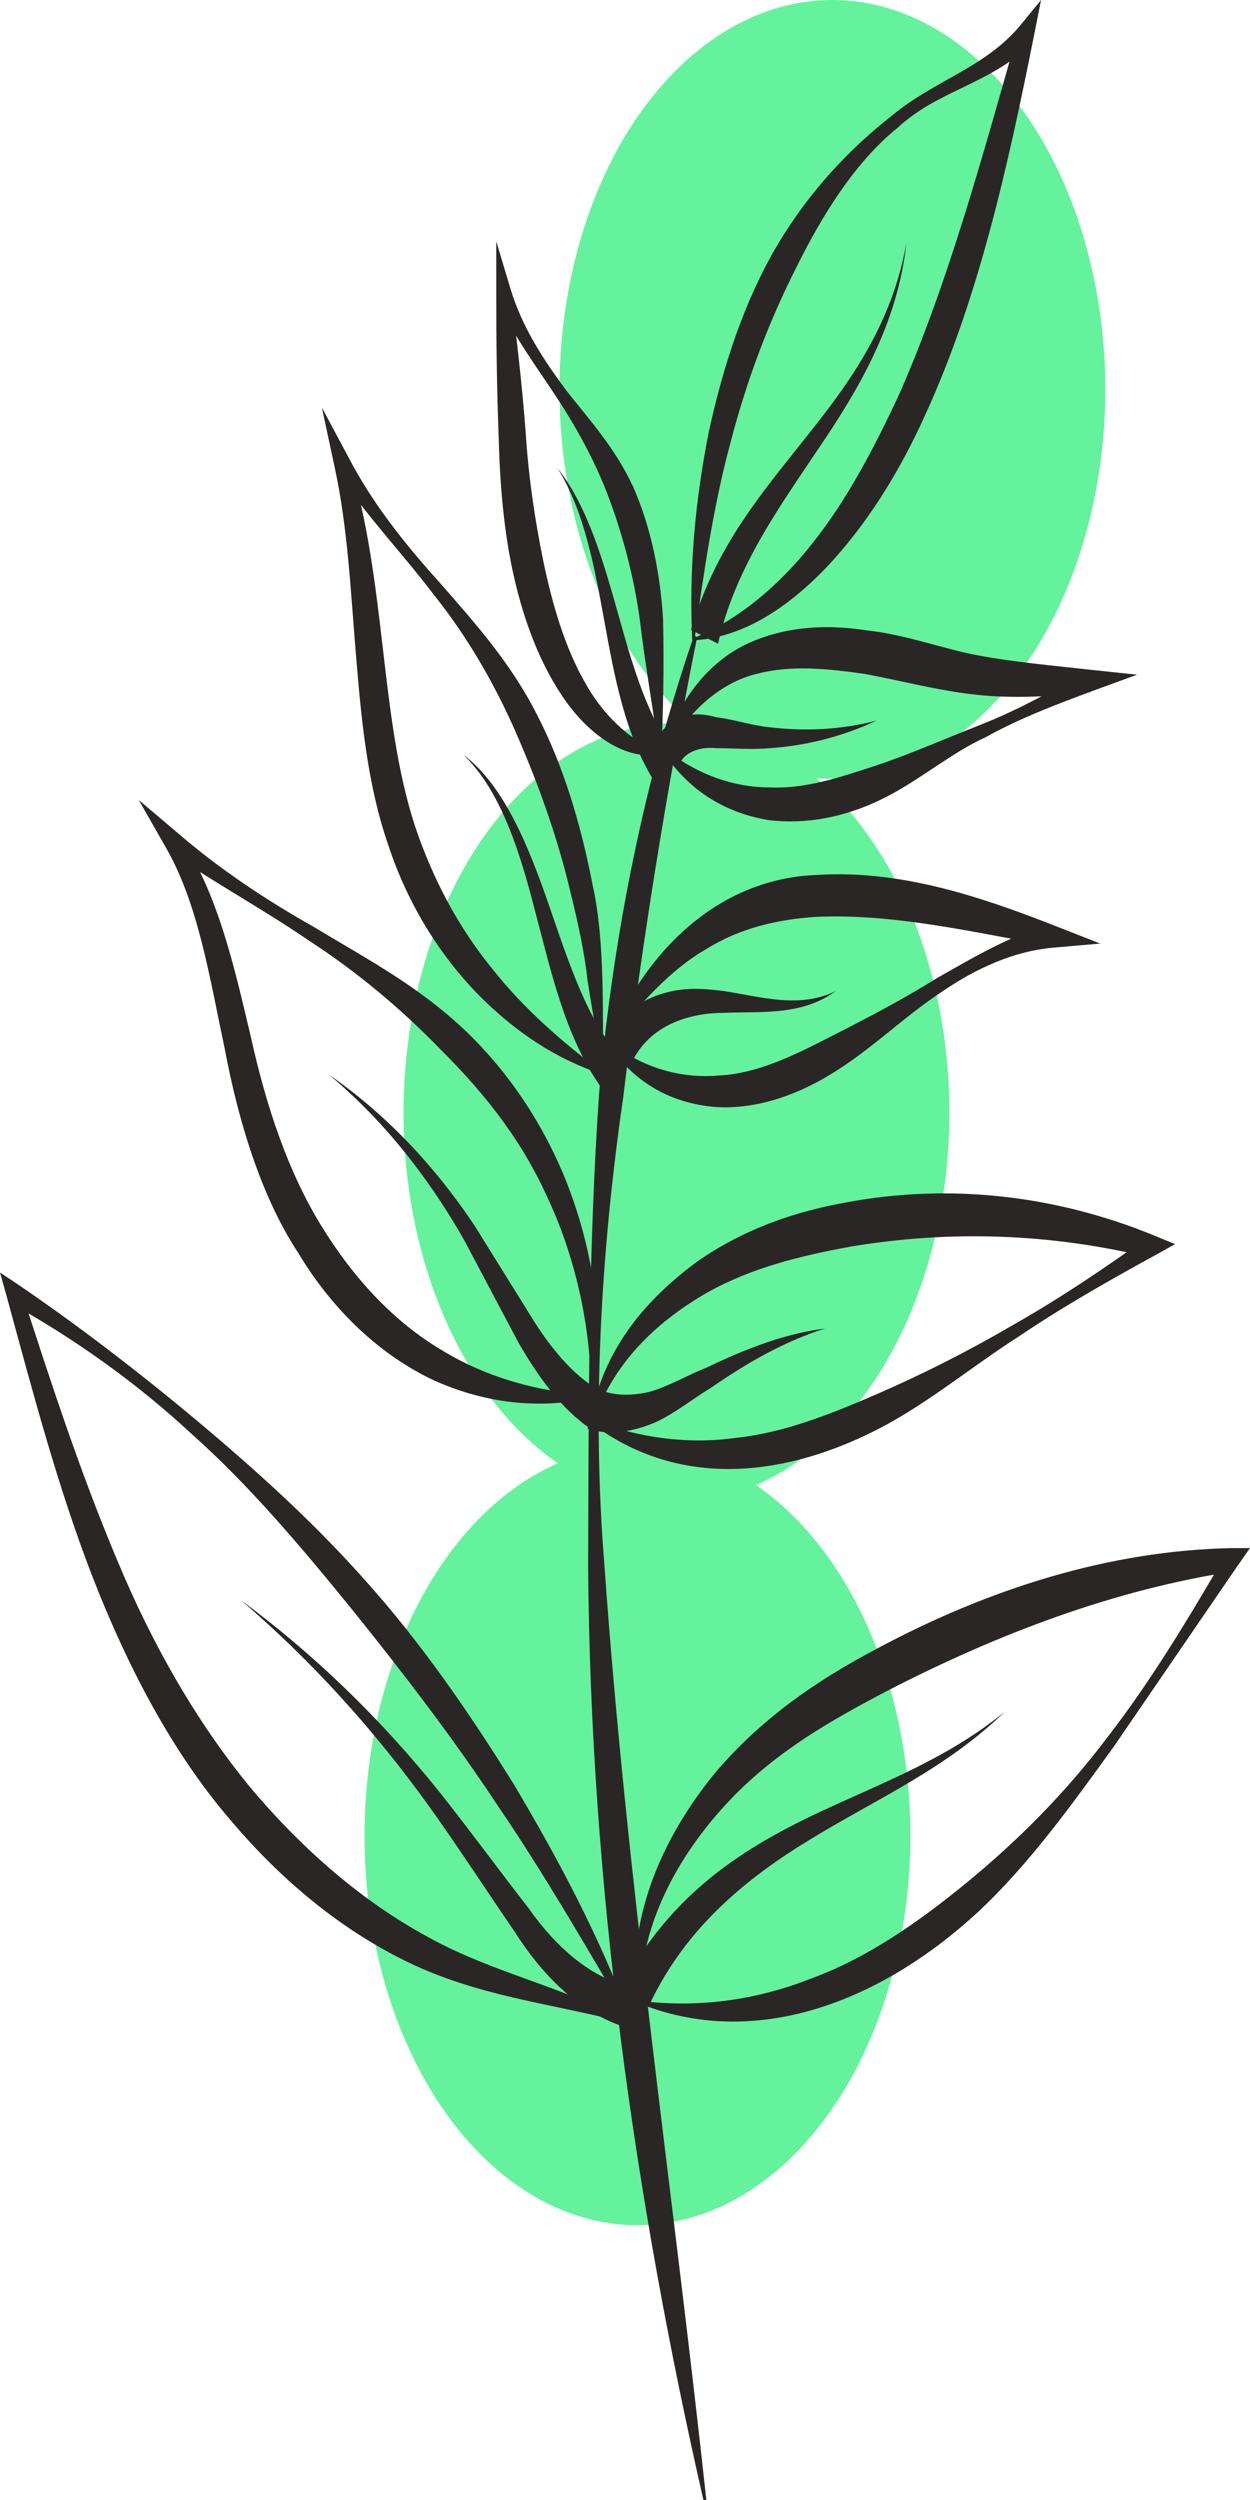
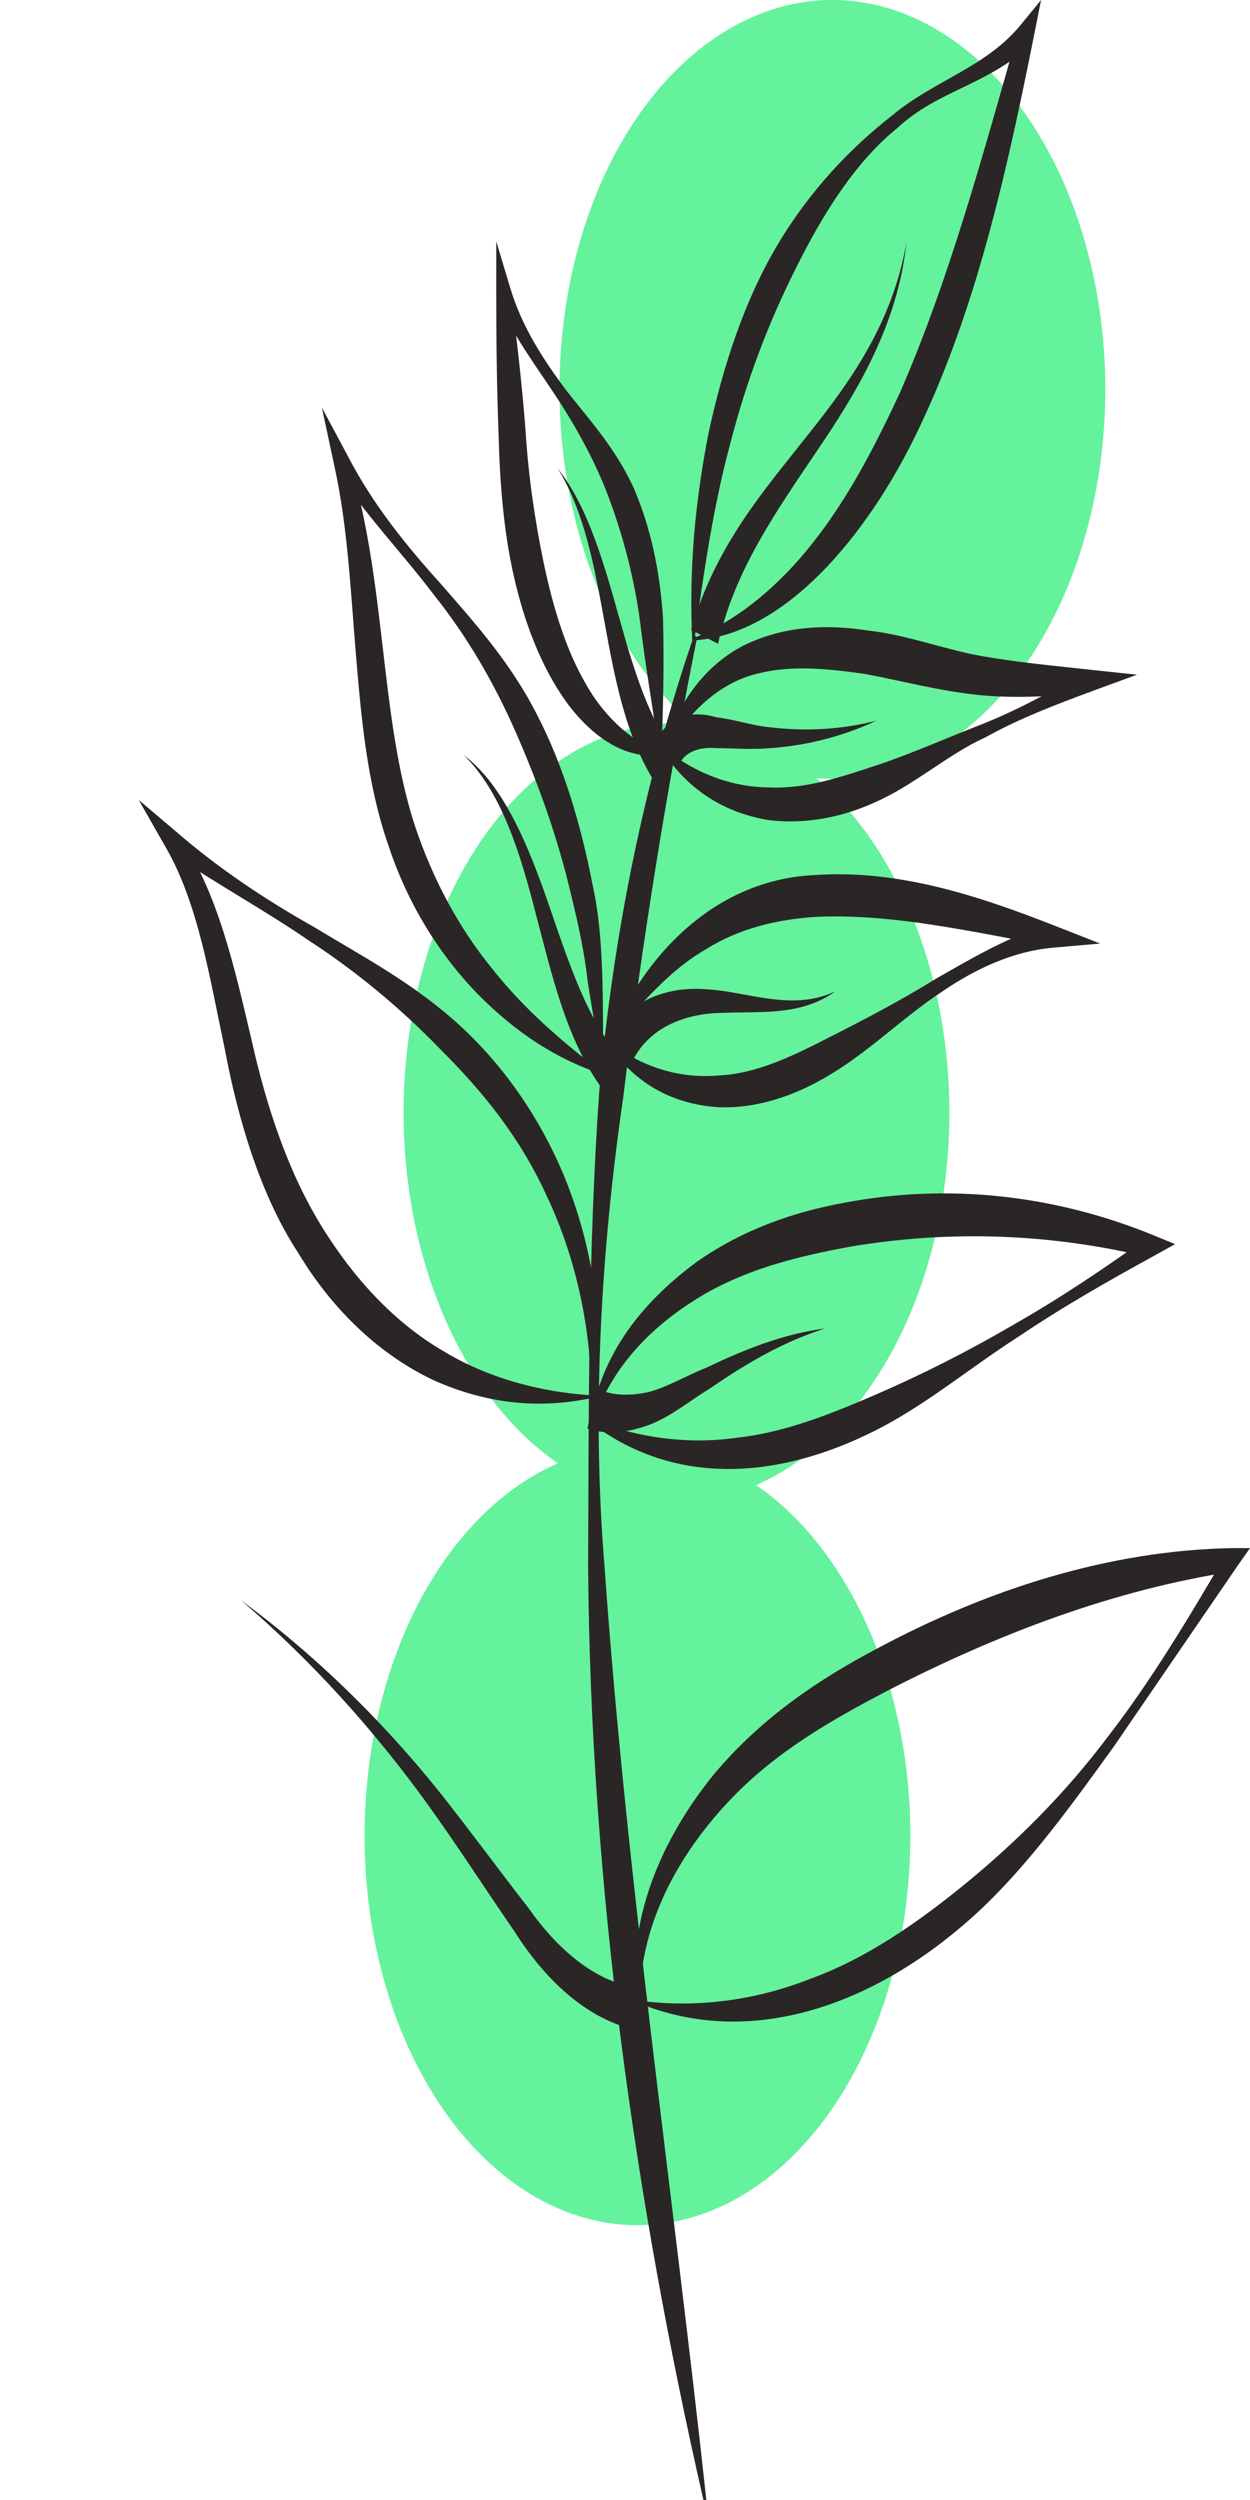
<svg xmlns="http://www.w3.org/2000/svg" width="60" height="120" viewBox="0 0 60 120" fill="none">
  <ellipse cx="30.598" cy="88.118" rx="13.1" ry="18.692" fill="#65F29D" />
  <ellipse cx="32.471" cy="53.404" rx="13.1" ry="18.692" fill="#65F29D" />
  <ellipse cx="39.955" cy="18.692" rx="13.1" ry="18.692" fill="#65F29D" />
  <path d="M33.455 30.621C31.994 37.916 30.815 45.251 29.916 52.665C28.848 60.04 28.399 67.695 29.017 75.19C30.084 90.26 32.275 104.97 33.905 120H33.764C30.478 105.611 28.343 90.501 28.23 75.23C28.259 67.615 28.23 60 28.764 52.385C29.438 44.81 30.955 37.355 33.315 30.501L33.455 30.581V30.621Z" fill="#2B2626" />
  <path d="M33.229 30.782C33.06 27.295 33.37 24.048 34.016 20.762C34.718 17.515 35.757 14.389 37.302 11.784C38.847 9.178 40.785 7.134 42.836 5.531C44.858 3.848 47.302 3.246 48.987 1.202L49.971 0L49.605 1.844C48.37 8.016 46.965 14.349 44.409 19.92C43.145 22.725 41.572 25.21 39.69 27.214C37.808 29.178 35.645 30.621 33.229 30.741V30.782ZM33.313 30.621C35.392 29.779 37.386 28.136 39.016 26.052C40.673 23.968 41.993 21.443 43.201 18.838C45.532 13.507 47.162 7.495 48.875 1.483L49.493 2.124C47.414 4.088 45.027 4.329 43.089 6.132C41.094 7.735 39.521 10.22 38.229 12.826C36.909 15.431 35.841 18.236 35.055 21.282C34.24 24.289 33.763 27.575 33.341 30.661L33.313 30.621Z" fill="#2B2626" />
  <path d="M31.629 36.072C31.292 33.707 30.955 31.784 30.73 29.9C30.478 27.936 29.972 25.972 29.354 24.248C28.736 22.485 27.837 20.802 26.826 19.238C25.815 17.675 24.691 16.232 23.848 14.349L24.523 14.068C24.803 16.273 25.056 18.437 25.225 20.641C25.365 22.886 25.674 24.97 26.096 27.014C26.517 29.018 27.107 31.022 28.006 32.625C28.877 34.269 30.197 35.511 31.601 36.072H31.629ZM31.714 36.232C30 36.473 28.399 35.351 27.191 33.707C25.983 32.024 25.169 29.9 24.663 27.655C24.157 25.411 23.989 23.086 23.933 20.882C23.848 18.637 23.82 16.393 23.82 14.148V11.583L24.494 13.828C25.056 15.711 26.096 17.274 27.163 18.717C28.259 20.12 29.494 21.443 30.393 23.367C31.236 25.291 31.686 27.455 31.826 29.699C31.882 32.064 31.826 34.349 31.742 36.192L31.714 36.232Z" fill="#2B2626" />
  <path d="M28.876 51.423C28.68 49.779 28.399 48.377 28.202 47.054C28.062 45.772 27.753 44.329 27.416 42.966C26.77 40.2 25.843 37.635 24.775 35.19C23.708 32.745 22.387 30.501 20.814 28.537C19.297 26.533 17.584 24.77 16.123 22.565L16.741 22.044C18.567 27.896 18.202 34.389 19.916 39.639C20.786 42.245 22.05 44.569 23.623 46.493C25.168 48.457 27.05 50.06 28.848 51.423H28.876ZM28.96 51.583C26.741 50.862 24.775 49.579 22.949 47.735C21.151 45.892 19.578 43.447 18.623 40.521C17.612 37.595 17.331 34.389 17.078 31.343C16.826 28.297 16.685 25.291 16.067 22.445L15.449 19.559L16.713 21.924C17.921 24.248 19.522 26.212 21.151 28.016C22.753 29.86 24.466 31.743 25.758 34.269C27.05 36.754 27.893 39.599 28.455 42.525C29.073 45.291 28.904 49.018 28.96 51.583Z" fill="#2B2626" />
  <path d="M28.372 66.934C28.372 63.567 27.557 60.16 26.237 57.395C24.945 54.549 23.119 52.345 21.153 50.381C19.214 48.377 17.079 46.613 14.86 45.17C12.641 43.647 10.338 42.405 8.119 40.882L8.568 40.08C10.45 42.766 11.265 46.493 12.052 49.82C12.81 53.226 13.849 56.273 15.422 58.838C16.995 61.403 18.962 63.487 21.209 64.809C23.428 66.172 25.956 66.814 28.372 66.974V66.934ZM28.456 67.094C25.872 67.655 23.316 67.375 20.816 66.252C18.344 65.09 16.04 63.006 14.327 60.16C12.529 57.435 11.434 53.788 10.787 50.341C10.057 46.894 9.523 43.447 8.007 40.761L6.658 38.397L8.456 39.92C10.535 41.723 12.782 43.206 15.057 44.489C17.304 45.852 19.664 47.094 21.799 48.978C23.933 50.862 25.844 53.427 27.136 56.593C28.4 59.759 29.074 63.447 28.456 67.094Z" fill="#2B2626" />
-   <path d="M30.281 97.074C28.258 93.667 26.152 89.98 23.904 86.693C21.685 83.327 19.298 80.24 16.882 77.234C14.438 74.228 11.938 71.263 9.185 68.818C6.461 66.293 3.539 64.249 0.534 62.565L1.011 61.924C2.444 66.373 3.876 70.742 5.618 74.87C7.331 78.998 9.466 82.685 11.994 85.772C14.551 88.818 17.444 91.303 20.562 92.986C23.652 94.709 27.191 95.391 30.281 97.114V97.074ZM30.393 97.194C26.91 96.232 23.596 95.952 20.197 94.469C16.854 92.986 13.736 90.541 11.039 87.335C8.315 84.168 6.152 80.08 4.466 75.751C2.781 71.423 1.573 66.814 0.337 62.285L0 61.082L0.787 61.603C3.736 63.607 6.601 65.812 9.438 68.176C12.247 70.541 15.028 73.026 17.612 75.952C20.197 78.838 22.528 82.204 24.691 85.691C26.826 89.299 28.764 92.906 30.365 97.194H30.393Z" fill="#2B2626" />
  <path d="M30.674 96.032C33.398 96.393 36.235 96.032 38.876 94.99C41.544 94.028 44.044 92.305 46.432 90.341C48.82 88.377 51.123 86.092 53.174 83.367C55.252 80.681 57.078 77.635 58.876 74.549L59.185 75.431C53.483 76.313 47.949 78.397 42.584 81.162C39.915 82.565 37.275 84.048 35.028 86.413C32.865 88.697 30.73 92.024 30.702 96.072L30.674 96.032ZM30.561 96.152C30.027 91.743 32.106 87.816 34.297 85.13C36.601 82.405 39.325 80.601 42.05 79.158C47.499 76.232 53.286 74.429 59.101 74.309H59.999L59.382 75.19L53.483 83.808C51.46 86.613 49.41 89.459 47.022 91.703C42.247 96.152 36.151 98.437 30.561 96.112V96.152Z" fill="#2B2626" />
  <path d="M28.455 68.176C30.646 69.018 33.033 69.339 35.309 69.018C37.612 68.778 39.831 67.896 42.05 66.934C44.27 65.972 46.489 64.85 48.68 63.567C50.871 62.325 53.005 60.882 55.14 59.359L55.197 60.361C50.421 59.198 45.59 59.038 40.814 59.84C38.427 60.281 36.067 60.842 33.876 62.084C31.741 63.327 29.522 65.21 28.483 68.216L28.455 68.176ZM28.314 68.257C28.96 64.569 31.208 62.245 33.399 60.601C35.674 58.998 38.146 58.156 40.618 57.715C45.534 56.794 50.618 57.355 55.337 59.279L56.404 59.719L55.393 60.281C53.202 61.483 51.011 62.725 48.876 64.168C46.741 65.531 44.663 67.254 42.416 68.457C37.977 70.822 32.697 71.623 28.314 68.257Z" fill="#2B2626" />
  <path d="M29.269 50.02C30.842 51.263 32.696 51.783 34.494 51.623C36.292 51.543 38.033 50.701 39.747 49.82C41.489 48.938 43.258 48.016 45 46.934C46.769 45.932 48.511 44.89 50.449 44.369V45.411C46.629 44.729 42.893 43.848 39.185 44.008C37.359 44.128 35.533 44.529 33.876 45.571C32.191 46.533 30.646 48.257 29.297 49.98L29.269 50.02ZM29.129 50.02C30.224 47.575 31.601 45.611 33.37 44.208C35.112 42.806 37.135 42.084 39.101 42.004C43.062 41.723 46.882 42.966 50.562 44.409L52.809 45.291L50.533 45.491C48.708 45.651 46.882 46.453 45.196 47.615C43.483 48.737 41.938 50.261 40.168 51.383C38.427 52.505 36.46 53.226 34.494 53.146C32.528 53.026 30.533 52.184 29.129 50.02Z" fill="#2B2626" />
  <path d="M32.022 36.032C33.511 37.194 35.252 37.796 36.938 37.796C38.651 37.876 40.309 37.315 42.022 36.754C43.707 36.193 45.421 35.431 47.163 34.75C48.876 34.068 50.561 33.146 52.219 32.184L52.331 33.227C50.533 33.427 48.707 33.547 46.853 33.347C45 33.146 43.23 32.666 41.488 32.345C39.747 32.104 38.005 31.904 36.32 32.345C34.663 32.746 33.061 34.068 32.022 36.032ZM31.882 36.072C32.528 33.467 34.185 31.623 36.039 30.822C37.893 30.02 39.803 29.98 41.629 30.261C43.483 30.461 45.252 31.142 46.966 31.463C48.707 31.784 50.505 31.944 52.303 32.144L54.578 32.385L52.387 33.187C50.674 33.828 48.96 34.469 47.303 35.391C45.618 36.152 44.073 37.515 42.331 38.357C40.618 39.199 38.736 39.599 36.853 39.359C35 39.038 33.174 38.116 31.854 36.112L31.882 36.072Z" fill="#2B2626" />
  <path d="M33.175 30.221C34.354 26.172 36.658 23.567 38.708 20.962C40.759 18.397 42.837 15.551 43.512 11.623C43.09 15.631 41.096 18.878 39.186 21.683C37.276 24.529 35.253 27.375 34.467 30.902L33.147 30.221H33.175Z" fill="#2B2626" />
  <path d="M31.46 37.595C30 35.311 29.494 32.465 29.017 29.86C28.539 27.255 28.062 24.569 26.77 22.485C28.23 24.329 28.989 27.054 29.691 29.539C30.393 32.064 31.152 34.589 32.444 36.192L31.46 37.635V37.595Z" fill="#2B2626" />
  <path d="M29.803 97.234C27.725 96.513 25.983 94.749 24.691 92.705C23.315 90.701 21.994 88.657 20.646 86.774C17.921 82.966 14.831 79.599 11.545 76.794C14.972 79.319 18.202 82.405 21.124 86.052C22.584 87.896 23.961 89.78 25.365 91.583C26.713 93.507 28.343 94.87 30.056 95.311L29.775 97.275L29.803 97.234Z" fill="#2B2626" />
  <path d="M28.905 52.265C27.136 49.82 26.462 46.653 25.703 43.808C24.973 40.962 24.074 37.996 22.248 36.233C24.214 37.715 25.394 40.681 26.349 43.447C27.304 46.212 28.231 49.098 29.832 50.782L28.905 52.305V52.265Z" fill="#2B2626" />
  <path d="M29.24 49.699C29.999 48.497 30.982 47.896 31.937 47.655C32.92 47.375 33.875 47.455 34.774 47.575C36.572 47.856 38.369 48.417 40.111 47.575C38.454 48.778 36.516 48.537 34.746 48.617C33.004 48.617 31.15 49.258 30.336 50.982L29.24 49.739V49.699Z" fill="#2B2626" />
  <path d="M31.461 35.511C32.36 34.108 33.568 34.188 34.382 34.429C35.337 34.549 36.096 34.83 36.967 34.91C38.652 35.11 40.365 35.03 42.079 34.589C40.45 35.351 38.708 35.791 36.967 35.912C36.096 35.992 35.169 35.912 34.382 35.912C33.568 35.832 32.809 36.112 32.584 36.754L31.489 35.511H31.461Z" fill="#2B2626" />
  <path d="M28.566 66.613C29.353 67.014 30.252 67.014 31.151 66.814C32.05 66.573 32.977 66.012 33.903 65.651C35.729 64.769 37.667 64.008 39.606 63.767C37.696 64.369 35.926 65.371 34.128 66.613C33.201 67.174 32.387 67.856 31.403 68.296C30.42 68.697 29.325 68.938 28.201 68.577L28.566 66.653V66.613Z" fill="#2B2626" />
-   <path d="M28.399 68.617C26.939 67.655 25.815 66.052 24.888 64.449L22.276 59.519C20.478 56.353 18.287 53.667 15.787 51.583C18.399 53.387 20.787 55.832 22.81 58.878L25.675 63.487C26.63 64.97 27.725 66.212 28.933 66.814L28.399 68.657V68.617Z" fill="#2B2626" />
-   <path d="M30 95.07C32.247 90.942 35.562 88.818 38.764 87.254C41.994 85.691 45.281 84.569 48.23 82.164C45.421 84.89 42.107 86.333 39.017 88.216C35.955 90.06 32.921 92.465 31.152 96.272L30 95.11V95.07Z" fill="#2B2626" />
</svg>